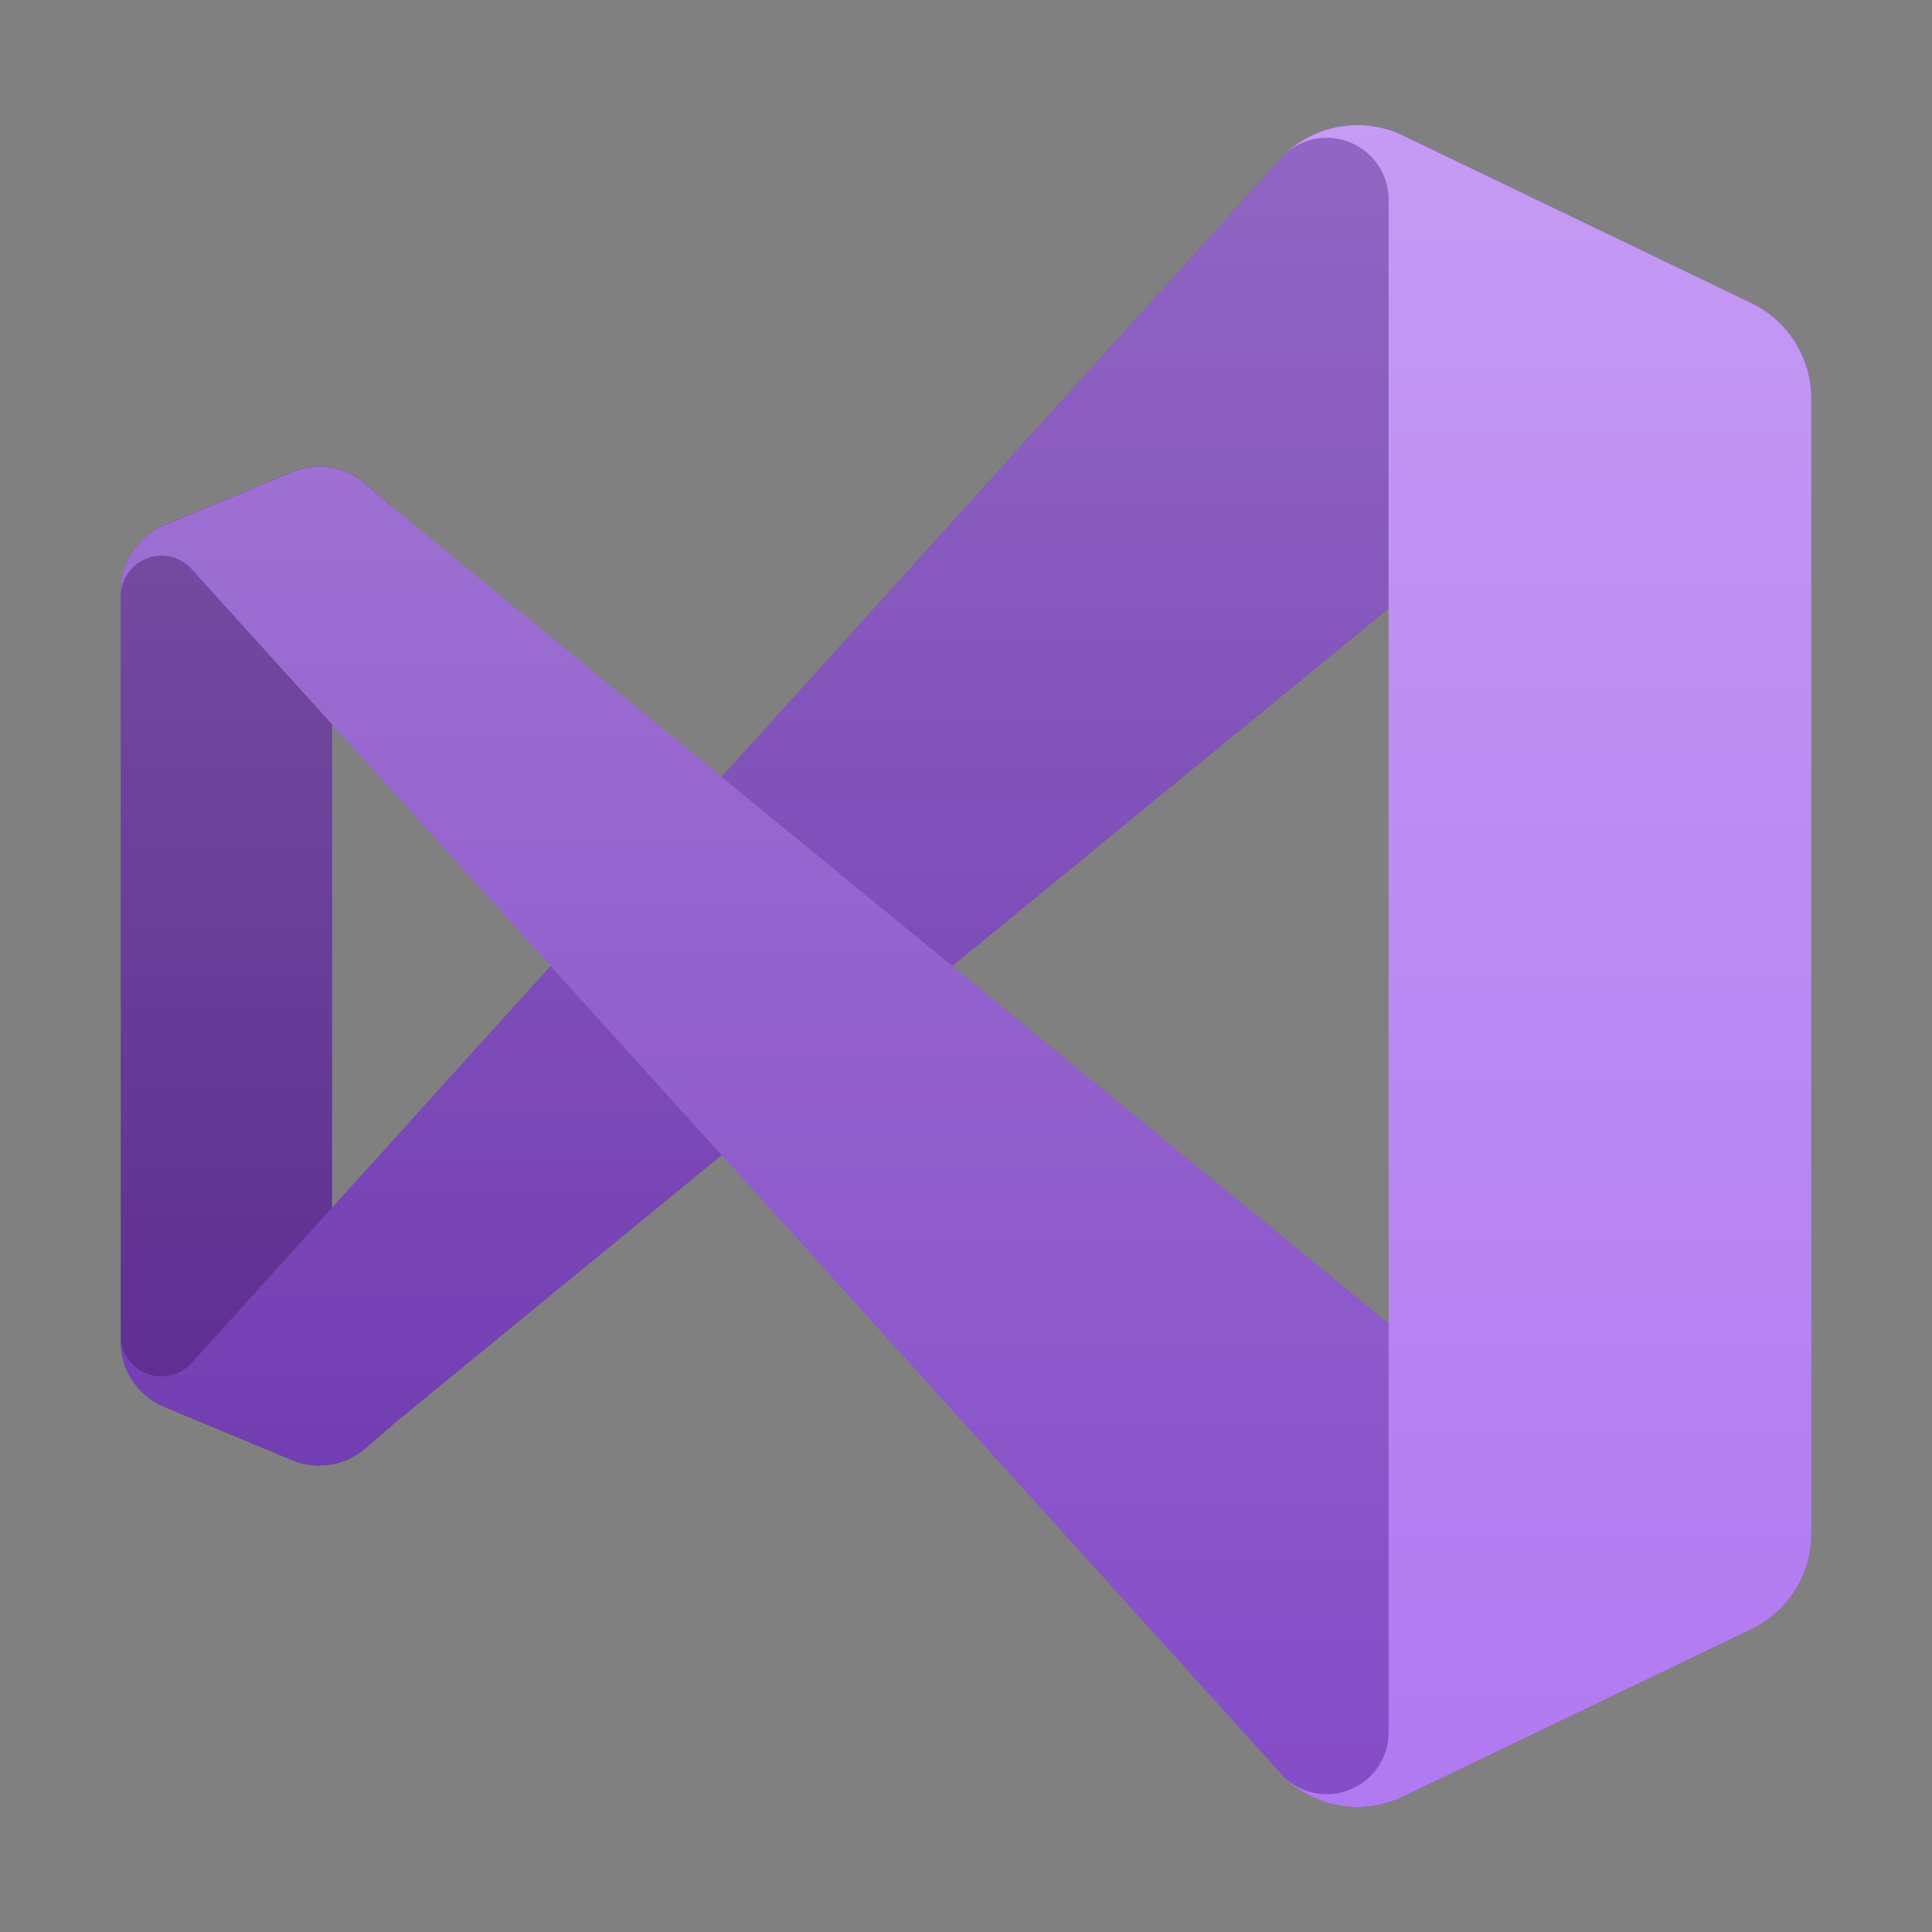
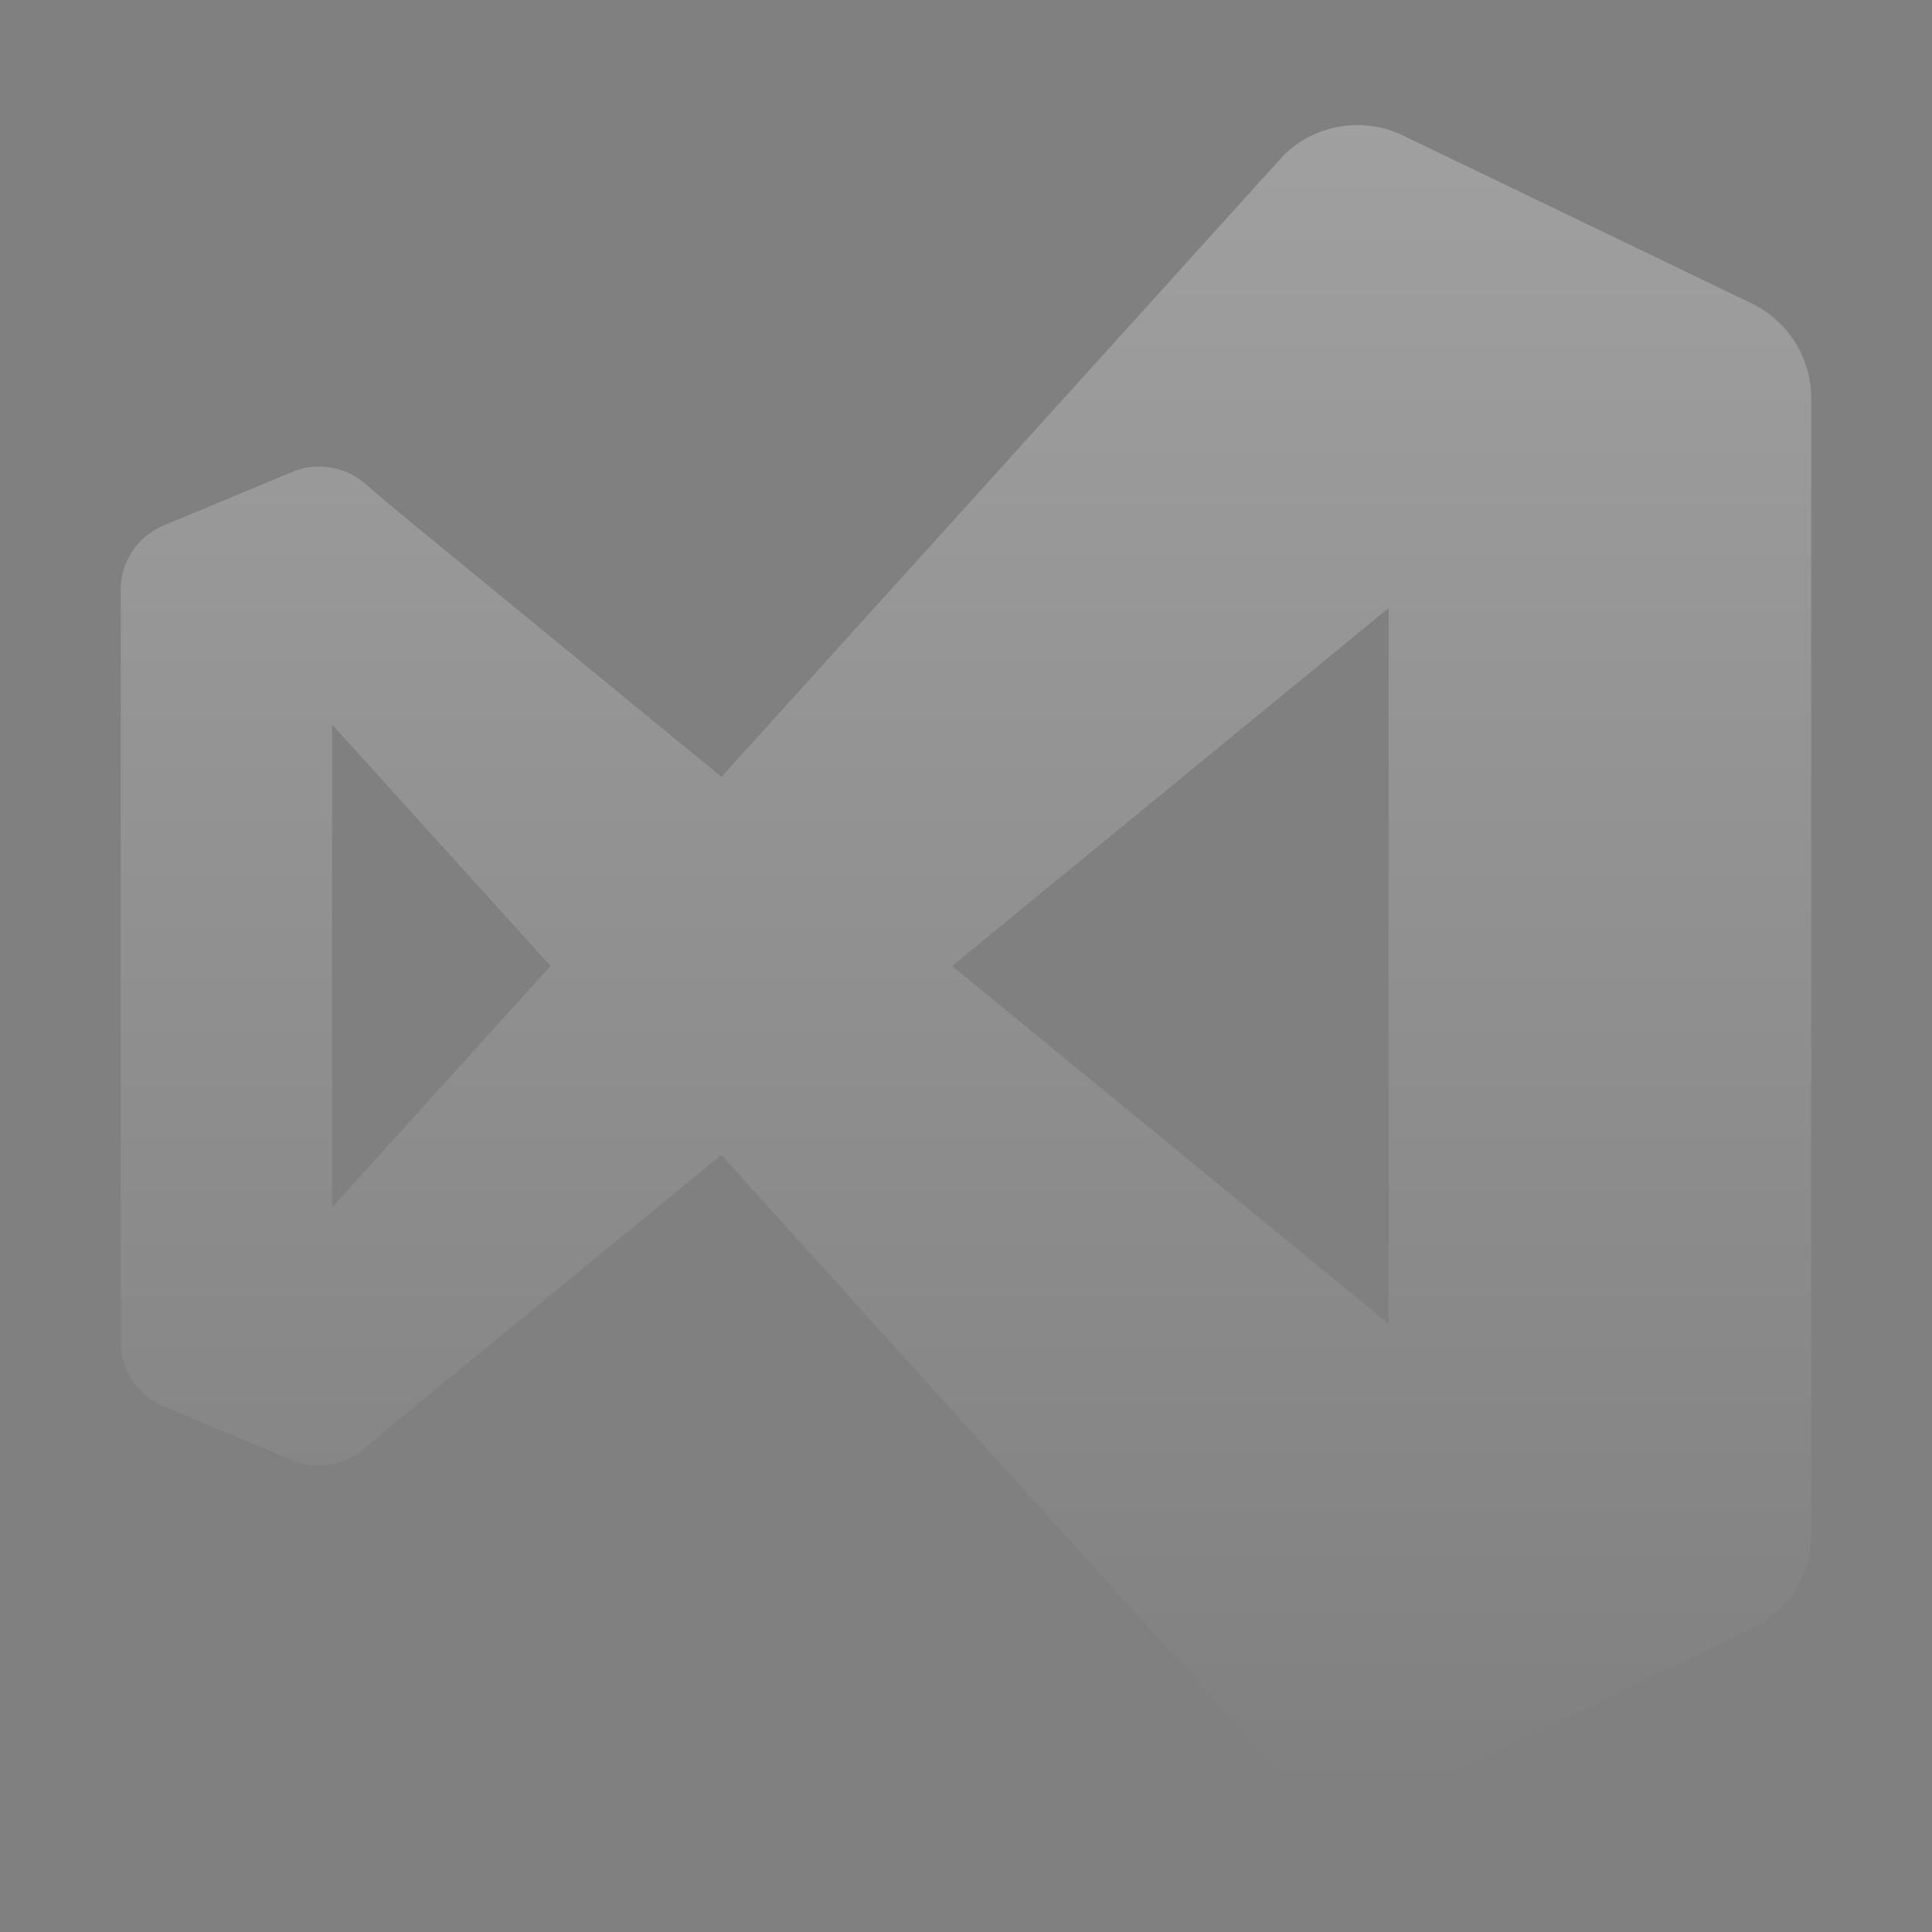
<svg xmlns="http://www.w3.org/2000/svg" width="800px" height="800px" viewBox="0 0 32 32">
  <rect x="0" y="0" width="32" height="32" fill="#808080" stroke="none" />
  <defs>
    <linearGradient id="a" x1="16" y1="-182.072" x2="16" y2="-209.928" gradientTransform="matrix(1, 0, 0, -1, 0, -180)" gradientUnits="userSpaceOnUse">
      <stop offset="0" stop-color="#ffffff" />
      <stop offset="1" stop-color="#ffffff" stop-opacity="0" />
    </linearGradient>
  </defs>
  <title>file_type_sln</title>
-   <path d="M6.045,23.991a1.166,1.166,0,0,1-1.208.191L2.718,23.3A1.168,1.168,0,0,1,2,22.222V9.778A1.165,1.165,0,0,1,2.718,8.7l2.119-.883a1.169,1.169,0,0,1,1.208.191l.476.408A.646.646,0,0,0,5.5,8.942V23.058a.646.646,0,0,0,1.021.525Z" style="fill:#52218a" />
-   <path d="M2.718,23.3A1.169,1.169,0,0,1,2,22.222v-.1a.674.674,0,0,0,1.174.452L21.25,2.583a1.743,1.743,0,0,1,1.99-.338l5.769,2.778A1.749,1.749,0,0,1,30,6.6v.067a1.1,1.1,0,0,0-1.8-.854L6.521,23.583l-.476.408a1.166,1.166,0,0,1-1.208.191Z" style="fill:#6c33af" />
-   <path d="M2.718,8.7A1.168,1.168,0,0,0,2,9.778v.1a.674.674,0,0,1,1.174-.452L21.25,29.416a1.743,1.743,0,0,0,1.99.338l5.769-2.778A1.747,1.747,0,0,0,30,25.4v-.068a1.1,1.1,0,0,1-1.8.855L6.521,8.417l-.476-.408a1.166,1.166,0,0,0-1.208-.191Z" style="fill:#854cc7" />
-   <path d="M23.24,29.755a1.743,1.743,0,0,1-1.99-.338A1.025,1.025,0,0,0,23,28.692V3.308a1.025,1.025,0,0,0-1.75-.725,1.743,1.743,0,0,1,1.99-.338l5.768,2.774A1.749,1.749,0,0,1,30,6.6V25.405a1.751,1.751,0,0,1-.991,1.577Z" style="fill:#b179f1" />
  <g style="opacity:0.25">
    <path d="M22.093,29.883a1.74,1.74,0,0,0,1.147-.128l5.768-2.774A1.749,1.749,0,0,0,30,25.4V6.6a1.75,1.75,0,0,0-.992-1.577L23.24,2.245a1.742,1.742,0,0,0-1.99.339l-9.3,10.284L6.521,8.416l-.476-.408a1.168,1.168,0,0,0-1.207-.191L2.719,8.7A1.167,1.167,0,0,0,2,9.689c0,.029,0,.059,0,.088V22.221c0,.03,0,.059,0,.088a1.167,1.167,0,0,0,.715.989l2.119.883a1.226,1.226,0,0,0,.155.052,1.165,1.165,0,0,0,1.052-.243l.476-.408,5.43-4.452,9.3,10.285A1.733,1.733,0,0,0,22.093,29.883ZM23,10.072,15.77,16,23,21.927ZM5.5,12l3.619,4L5.5,20Z" style="fill-rule:evenodd;fill:url(#a)" />
  </g>
</svg>